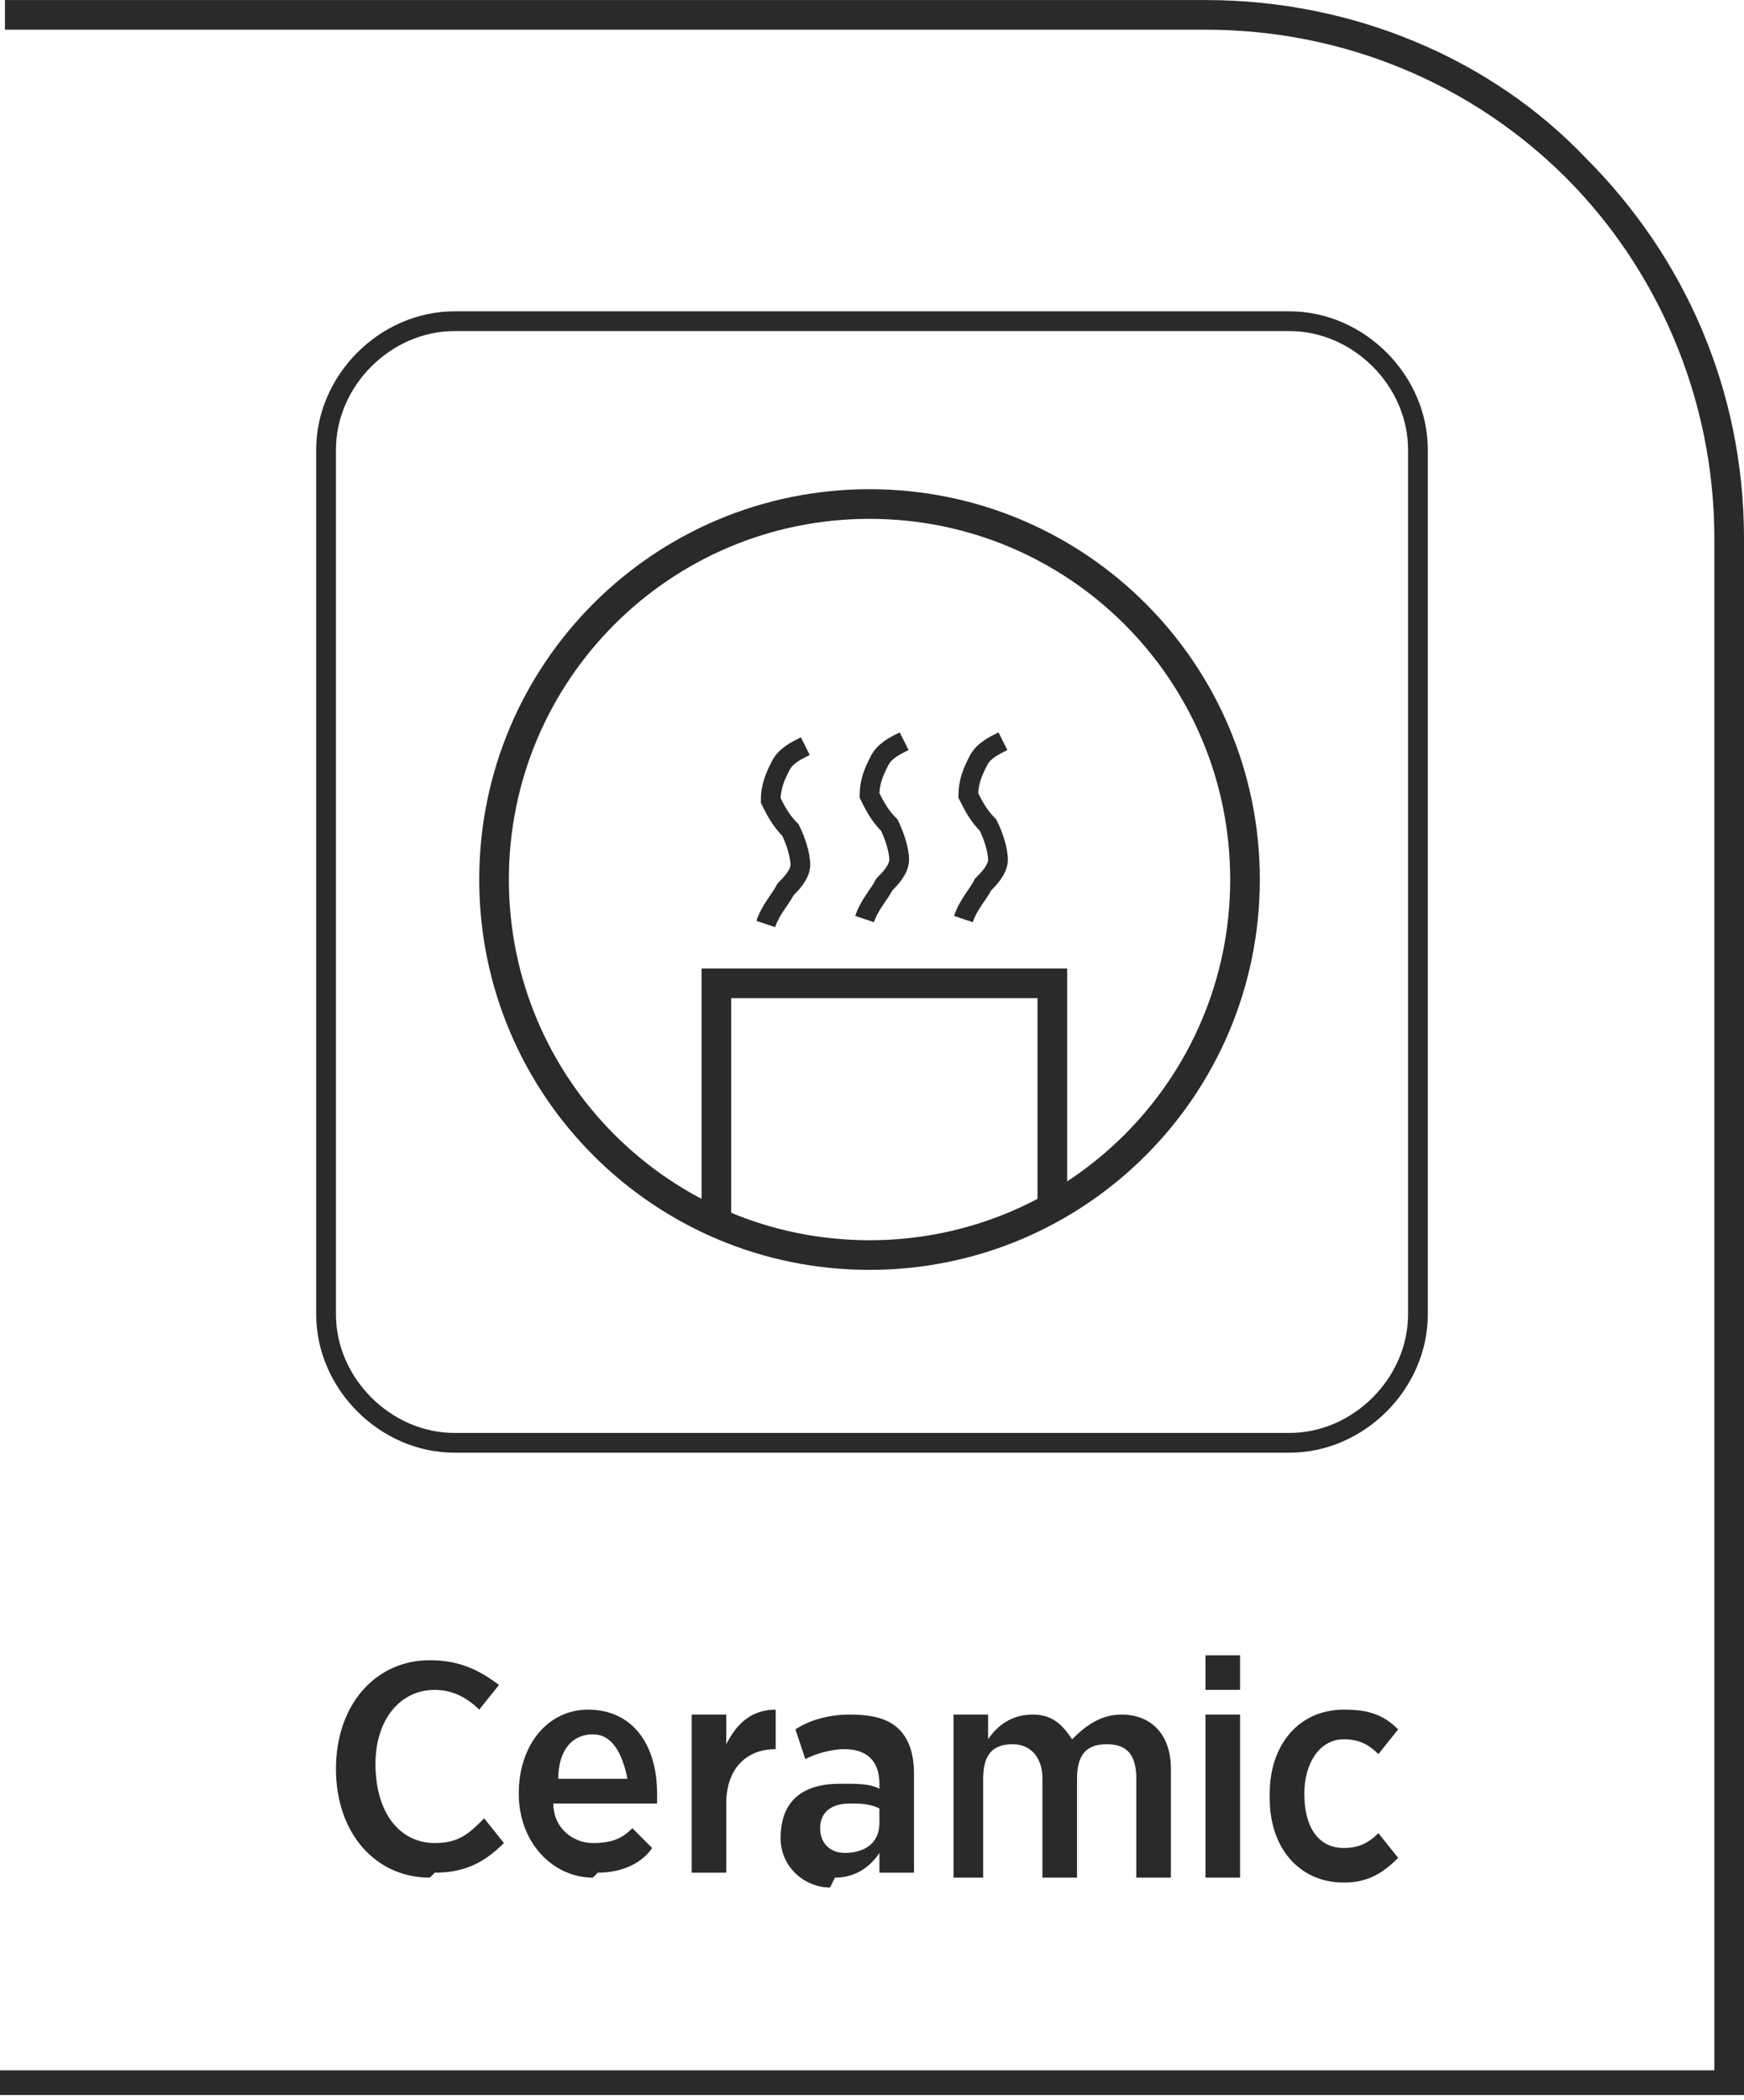
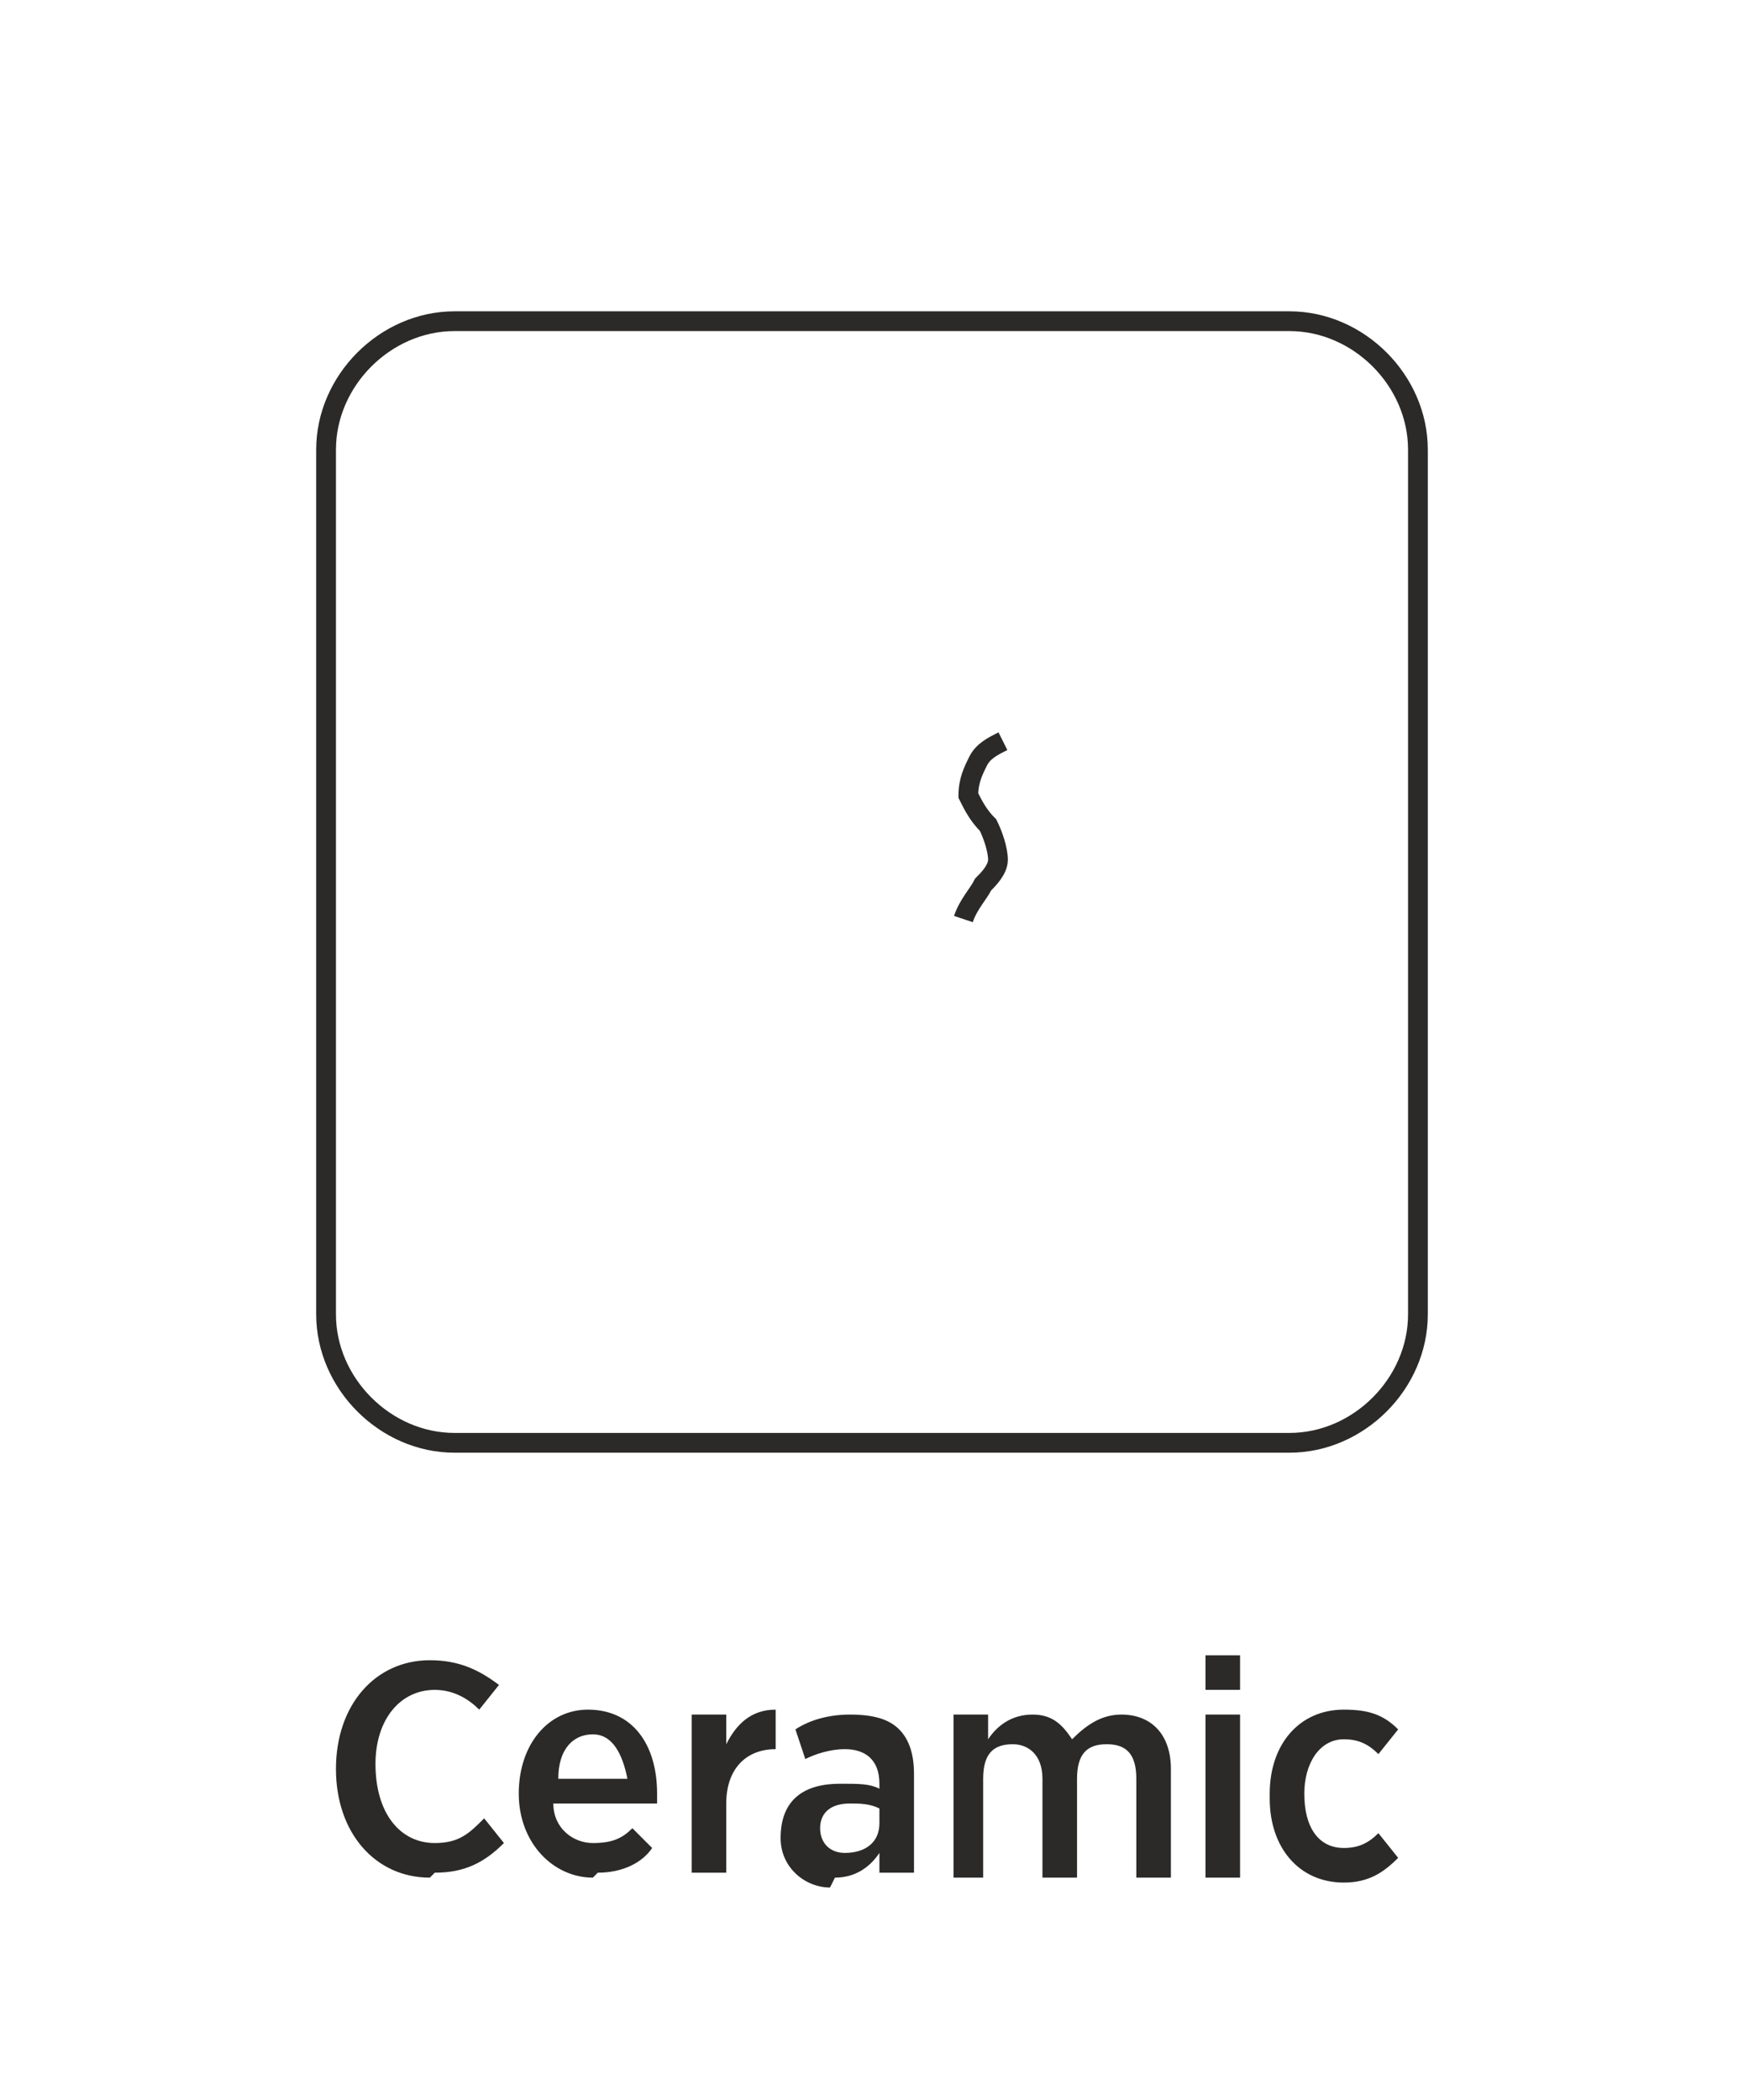
<svg xmlns="http://www.w3.org/2000/svg" xml:space="preserve" width="9.284mm" height="11.178mm" version="1.1" style="shape-rendering:geometricPrecision; text-rendering:geometricPrecision; image-rendering:optimizeQuality; fill-rule:evenodd; clip-rule:evenodd" viewBox="0 0 3.53 4.25">
  <defs>
    <style type="text/css">
   
    .str1 {stroke:#2B2A29;stroke-width:0.06;stroke-miterlimit:22.926}
    .str0 {stroke:#2B2A29;stroke-width:0.04;stroke-miterlimit:22.926}
    .fil1 {fill:none}
    .fil0 {fill:#2B2A29;fill-rule:nonzero}
   
  </style>
  </defs>
  <g id="Layer_x0020_1">
    <g id="_2610862055840">
-       <path class="fil0" d="M-0 4.19l3.47 0 0 -3.1c0,-0.29 -0.12,-0.55 -0.3,-0.73 -0.19,-0.19 -0.45,-0.3 -0.73,-0.3l-2.43 0 0 -0.06 2.43 0c0.3,0 0.58,0.12 0.77,0.32 0.2,0.2 0.32,0.47 0.32,0.77l0 3.15 -3.53 0 0 -0.06z" />
      <path class="fil0" d="M0.88 3.79c0.06,0 0.1,-0.02 0.14,-0.06l-0.04 -0.05c-0.03,0.03 -0.05,0.05 -0.1,0.05 -0.07,0 -0.12,-0.06 -0.12,-0.16l0 -0c0,-0.09 0.05,-0.15 0.12,-0.15 0.04,0 0.07,0.02 0.09,0.04l0.04 -0.05c-0.04,-0.03 -0.08,-0.05 -0.14,-0.05 -0.11,0 -0.19,0.09 -0.19,0.22l0 0c0,0.13 0.08,0.22 0.19,0.22zm0.33 0c0.05,0 0.09,-0.02 0.11,-0.05l-0.04 -0.04c-0.02,0.02 -0.04,0.03 -0.08,0.03 -0.04,0 -0.08,-0.03 -0.08,-0.08l0.21 0c0,-0.01 0,-0.02 0,-0.02 0,-0.1 -0.05,-0.17 -0.14,-0.17 -0.08,0 -0.14,0.07 -0.14,0.17l0 0c0,0.1 0.07,0.17 0.15,0.17zm-0.08 -0.19c0,-0.06 0.03,-0.09 0.07,-0.09 0.04,0 0.06,0.04 0.07,0.09l-0.14 0zm0.27 0.19l0.07 0 0 -0.14c0,-0.07 0.04,-0.11 0.1,-0.11l0 0 0 -0.08c-0.05,-0 -0.08,0.03 -0.1,0.07l0 -0.06 -0.07 0 0 0.33zm0.29 0.01c0.04,0 0.07,-0.02 0.09,-0.05l0 0.04 0.07 0 0 -0.2c0,-0.04 -0.01,-0.07 -0.03,-0.09 -0.02,-0.02 -0.05,-0.03 -0.1,-0.03 -0.04,0 -0.08,0.01 -0.11,0.03l0.02 0.06c0.02,-0.01 0.05,-0.02 0.08,-0.02 0.04,0 0.07,0.02 0.07,0.07l0 0.01c-0.02,-0.01 -0.04,-0.01 -0.08,-0.01 -0.07,0 -0.12,0.03 -0.12,0.11l0 0c0,0.06 0.05,0.1 0.1,0.1zm0.02 -0.05c-0.03,-0 -0.05,-0.02 -0.05,-0.05l0 -0c0,-0.03 0.02,-0.05 0.06,-0.05 0.02,0 0.04,0 0.06,0.01l0 0.03c0,0.04 -0.03,0.06 -0.07,0.06zm0.21 0.05l0.07 0 0 -0.2c0,-0.05 0.02,-0.07 0.06,-0.07 0.03,0 0.06,0.02 0.06,0.07l0 0.2 0.07 0 0 -0.2c0,-0.05 0.02,-0.07 0.06,-0.07 0.04,0 0.06,0.02 0.06,0.07l0 0.2 0.07 0 0 -0.22c0,-0.07 -0.04,-0.11 -0.1,-0.11 -0.04,0 -0.07,0.02 -0.1,0.05 -0.02,-0.03 -0.04,-0.05 -0.08,-0.05 -0.04,0 -0.07,0.02 -0.09,0.05l0 -0.05 -0.07 0 0 0.33zm0.52 -0.38l0.07 0 0 -0.07 -0.07 0 0 0.07zm0 0.38l0.07 0 0 -0.33 -0.07 0 0 0.33zm0.28 0.01c0.05,0 0.08,-0.02 0.11,-0.05l-0.04 -0.05c-0.02,0.02 -0.04,0.03 -0.07,0.03 -0.05,0 -0.08,-0.04 -0.08,-0.11l0 -0c0,-0.06 0.03,-0.11 0.08,-0.11 0.03,0 0.05,0.01 0.07,0.03l0.04 -0.05c-0.03,-0.03 -0.06,-0.04 -0.11,-0.04 -0.09,0 -0.15,0.07 -0.15,0.17l0 0.01c0,0.1 0.06,0.17 0.15,0.17z" />
      <path class="fil1 str0" d="M0.92 0.65l1.69 0c0.14,0 0.26,0.12 0.26,0.26l0 1.75c0,0.14 -0.12,0.26 -0.26,0.26l-1.69 0c-0.14,0 -0.26,-0.12 -0.26,-0.26l0 -1.75c0,-0.14 0.12,-0.26 0.26,-0.26z" />
-       <path class="fil1 str1" d="M1.76 1.02c0.42,0 0.76,0.34 0.76,0.76 0,0.42 -0.34,0.76 -0.76,0.76 -0.42,0 -0.76,-0.34 -0.76,-0.76 0,-0.42 0.34,-0.76 0.76,-0.76z" />
-       <path class="fil1 str1" d="M1.45 2.48l0 -0.49 0.68 0 0 0.46" />
      <g>
-         <path class="fil1 str0" d="M1.63 1.51c-0.02,0.01 -0.04,0.02 -0.05,0.04 -0.01,0.02 -0.02,0.04 -0.02,0.07 0.01,0.02 0.02,0.04 0.04,0.06 0.01,0.02 0.02,0.05 0.02,0.07 -0,0.02 -0.02,0.04 -0.03,0.05 -0.01,0.02 -0.03,0.04 -0.04,0.07" />
-         <path class="fil1 str0" d="M1.83 1.5c-0.02,0.01 -0.04,0.02 -0.05,0.04 -0.01,0.02 -0.02,0.04 -0.02,0.07 0.01,0.02 0.02,0.04 0.04,0.06 0.01,0.02 0.02,0.05 0.02,0.07 -0,0.02 -0.02,0.04 -0.03,0.05 -0.01,0.02 -0.03,0.04 -0.04,0.07" />
        <path class="fil1 str0" d="M2.03 1.5c-0.02,0.01 -0.04,0.02 -0.05,0.04 -0.01,0.02 -0.02,0.04 -0.02,0.07 0.01,0.02 0.02,0.04 0.04,0.06 0.01,0.02 0.02,0.05 0.02,0.07 -0,0.02 -0.02,0.04 -0.03,0.05 -0.01,0.02 -0.03,0.04 -0.04,0.07" />
      </g>
    </g>
  </g>
</svg>